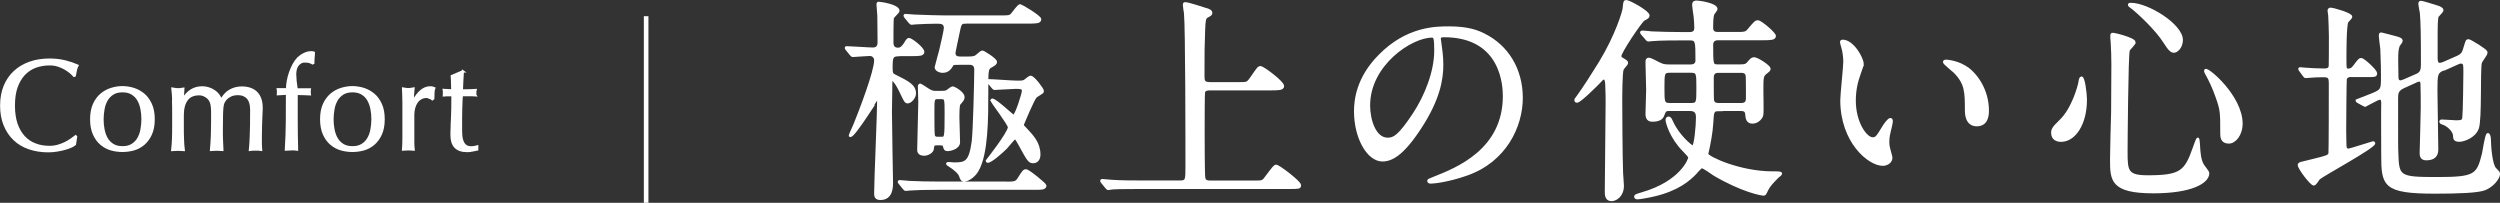
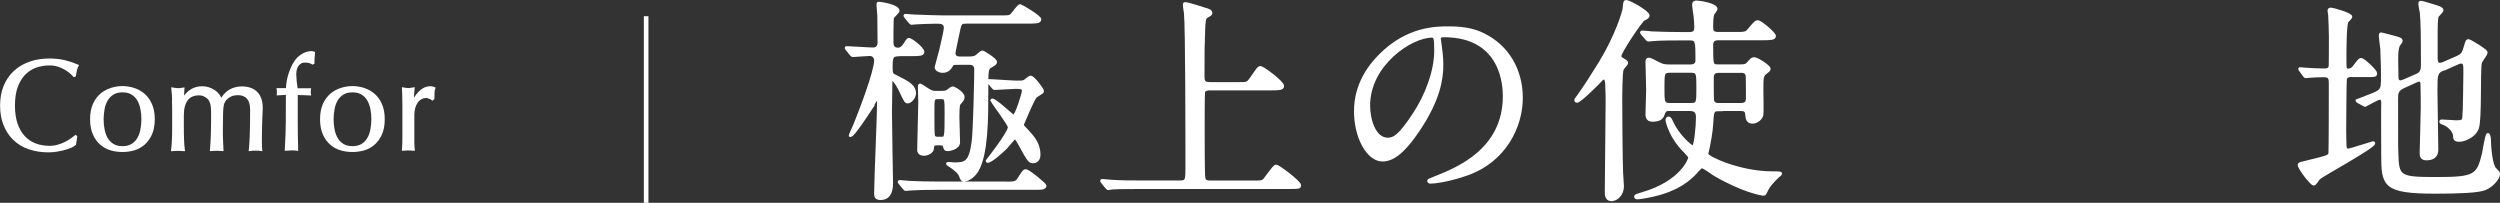
<svg xmlns="http://www.w3.org/2000/svg" id="Layer_2" viewBox="0 0 299.16 24.27">
  <rect x="0" y="0" width="299.16" height="24.27" fill="#333333" stroke="none" />
  <defs>
    <style>.cls-1{fill:none;stroke-width:.55px;}.cls-1,.cls-2,.cls-3{stroke:#fff;stroke-miterlimit:10;}.cls-2{stroke-width:.26px;}.cls-2,.cls-3{fill:#fff;}.cls-3{stroke-width:.31px;}</style>
  </defs>
  <g id="design">
    <path class="cls-3" d="m107.57,6.58c-.86,0-.91.26-.91,1.61,0,.65.1.73.49.91,1.46.73,2.31,1.14,2.31,2.08,0,.49-.52,1.04-.83,1.04-.26,0-.31-.13-.88-1.33-.62-1.27-.96-1.4-.99-1.4-.08,0-.13.16-.13.36,0,.52-.05,2.99-.05,3.56,0,1.33.13,8.4.13,8.45,0,.49,0,1.92-1.35,1.92-.6,0-.6-.36-.6-.68,0-1.61.36-9.44.36-11.21,0-.05,0-.16-.05-.16s-2.86,4.52-3.3,4.52c-.03,0-.05,0-.05-.03,0-.08.49-1.12.57-1.33.65-1.59,2.47-6.34,2.47-7.67,0-.49-.42-.68-.65-.68-.31,0-1.9.13-2.05.13-.08,0-.13-.05-.23-.16l-.49-.6q-.1-.13-.1-.18c0-.05.05-.05.08-.05.47,0,2.65.16,3.15.16.26,0,.7-.1.7-.75,0-.44-.03-2.7-.03-3.2,0-.21-.1-1.14-.1-1.35,0-.05,0-.18.08-.18.23,0,2.37.31,2.37.94,0,.16-.65.68-.68.86-.05.18-.05,2.42-.05,2.89,0,.18,0,.81.68.81.34,0,.55-.16.86-.62.23-.39.34-.55.47-.55.26,0,1.69,1.09,1.69,1.53,0,.34-.52.34-1.38.34h-1.48Zm12.64,15.31c1.09,0,1.38,0,1.66-.44.6-.94.65-1.04.91-1.04.31,0,2.29,1.66,2.29,1.79,0,.39-.52.36-1.4.36h-11.44c-1.64,0-2.52.03-3.28.08-.08,0-.47.05-.55.05-.1,0-.13-.05-.23-.16l-.49-.6c-.1-.1-.1-.13-.1-.18,0-.03.03-.05.08-.05.18,0,.99.1,1.14.1,1.12.05,2.18.08,3.56.08h7.85Zm-4.65-19.21c-.42,0-.62,0-.78.75-.21.96-.6,2.81-.6,2.89,0,.6.47.6.86.6h.75c.73,0,.91-.05,1.25-.36.23-.21.42-.36.52-.36.13,0,1.59.91,1.59,1.2,0,.23-.16.31-.62.57-.42.23-.42.52-.42,2.96,0,3.22,0,7.44-1.14,9.44-.36.65-1.09,1.2-1.61,1.2-.26,0-.31-.16-.44-.52-.13-.39-.65-.83-1.3-1.25-.05-.03-.26-.16-.26-.21s.16-.05.21-.05c.08,0,.52.05.6.05,1.4,0,1.92-.16,2.26-2.65.16-1.14.31-7.41.31-8.61,0-.6-.36-.73-.75-.73h-1.07c-.52,0-.88,0-.94.1-.26.44-.52.86-1.17.86-.39,0-.81-.21-.81-.52,0-.05.47-1.72.55-2.05.1-.42.55-2.37.55-2.63,0-.68-.52-.68-1.09-.68-.65,0-1.92.05-2.37.08-.08,0-.47.05-.55.05s-.13-.05-.23-.16l-.49-.6q-.1-.13-.1-.18c0-.05.03-.05.08-.05.18,0,.99.08,1.14.08,1.27.05,2.91.1,3.56.1h6.53c1.09,0,1.22,0,1.46-.21.18-.16.81-1.14,1.04-1.14.1,0,2.37,1.33,2.37,1.66,0,.36-.52.36-1.4.36h-7.46Zm-2.99,8.35c.49,0,.68-.03.86-.18.08-.08.47-.36.57-.36.16,0,1.27.6,1.27,1.12,0,.26-.05.31-.49.83-.13.13-.13,1.33-.13,1.59,0,.44.08,2.52.08,2.99,0,.68-1.01.91-1.35.91-.26,0-.31-.13-.39-.44-.08-.26-.23-.26-.81-.26-.52,0-.52.1-.6.65-.03.23-.49.6-.99.6-.21,0-.68-.05-.68-.52,0-.81.13-4.84.13-5.75,0-.26-.05-1.56-.05-1.85,0-.13.05-.21.13-.21.05,0,.91.57,1.04.65.39.21.52.23.86.23h.55Zm-.39.68c-.52,0-.52.18-.52,1.77,0,.78,0,2.42.05,2.68.05.36.36.36.49.36h.44c.52,0,.55,0,.55-2.89,0-1.79,0-1.92-.55-1.92h-.47Zm6.11-1.85c-.08-.08-.1-.13-.1-.16,0-.08.05-.08.08-.08.49,0,2.83.18,3.35.18h.49c.18,0,.34-.03.49-.1.13-.08.57-.49.73-.49.34,0,1.43,1.46,1.43,1.66,0,.05,0,.1-.05.18-.08.08-.65.39-.75.49-.34.29-1.59,3.35-1.59,3.38,0,.16.08.23.34.49.83.88,1.64,1.72,1.64,3.09,0,.49-.23.88-.73.88-.44,0-.57-.21-1.59-2.08-.13-.23-.44-.81-.57-.81-.1,0-.91,1.01-1.09,1.2-.44.44-1.77,1.64-2.18,1.64-.03,0-.08-.03-.08-.08,0,0,2.65-3.35,2.65-4.03,0-.34-2.11-3.15-2.11-3.2,0-.03.05-.08.08-.08.42,0,2.42,1.95,2.57,1.95.29,0,1.14-2.68,1.14-3.02,0-.39-.39-.39-.91-.39-.36,0-2.29.13-2.52.13-.08,0-.13-.08-.23-.18l-.49-.6Z" />
    <path class="cls-3" d="m148.36,9.98c.91,0,.94,0,1.46-.75.73-1.07.81-1.17,1.01-1.17.31,0,2.68,1.77,2.68,2.24,0,.36-.55.36-1.4.36h-7.28c-.23,0-.65,0-.78.34-.05.18-.05,3.67-.05,4.81,0,.6,0,5.15.08,5.51.1.39.39.44.78.44h5.25c.91,0,1.01,0,1.35-.47.96-1.27,1.07-1.43,1.25-1.43.29,0,2.83,1.92,2.83,2.31,0,.29-.13.29-1.33.29h-17.76c-2.26,0-3.02.03-3.28.05-.08,0-.47.08-.55.08-.1,0-.13-.08-.23-.18l-.49-.6c-.05-.08-.1-.13-.1-.16,0-.05.03-.08.08-.08.18,0,.99.1,1.14.1,1.27.08,2.34.08,3.56.08h4.6c.83,0,.83-.18.83-1.9,0-2.57,0-16.64-.18-18.3-.03-.16-.13-.83-.13-.96,0-.08,0-.18.1-.18.42,0,2.13.6,2.5.7.23.05.62.18.62.44,0,.16-.08.21-.47.42-.34.18-.34.57-.39,1.59-.08,2.13-.08,2.57-.08,5.54,0,.6.05.88.83.88h3.54Z" />
    <path class="cls-3" d="m172.25,4.65c0,.08.05.18.05.29.1.83.26,1.66.26,2.81,0,1.74-.39,4.16-2.68,7.62-2.08,3.17-3.41,3.8-4.45,3.8-1.72,0-3.25-2.68-3.25-5.85,0-1.38.29-4,2.89-6.63,3.3-3.38,6.79-3.38,8.29-3.38,2.37,0,3.46.47,4.19.83,2.81,1.38,4.52,4.16,4.52,7.57s-1.95,7.54-6.55,9.15c-2.21.78-3.93.96-4.32.96-.1,0-.26-.03-.26-.18,0-.08.05-.1.7-.36,2.7-1.07,8.35-3.3,8.35-9.78,0-1.01-.1-7.2-7.2-7.2-.52,0-.55.21-.55.36Zm-8.45,7.98c0,1.69.68,4,2.26,4,.75,0,1.38-.31,3.17-3.02,1.38-2.11,2.55-4.99,2.55-7.57,0-1.56-.1-1.69-.44-1.69-2.47,0-7.54,3.35-7.54,8.27Z" />
    <path class="cls-3" d="m194.15,7.07c.47.29.52.31.52.47,0,.13-.47.6-.52.73-.18.36-.18,3.3-.18,3.98,0,.96.03,6.66.1,8.42,0,.23.1,1.33.1,1.56,0,1.22-.86,1.69-1.33,1.69-.65,0-.65-.65-.65-.99,0-1.53.1-9.1.1-10.79,0-.52,0-.81-.05-2.05,0-.13-.03-.73-.31-.73-.16,0-.31.18-.7.6-.13.13-2.16,2.18-2.52,2.18-.1,0-.16-.05-.16-.16,0-.08.05-.16.18-.31.88-1.2,1.92-2.86,2.73-4.16,2.03-3.33,2.83-6.16,2.86-6.47.08-.78.08-.88.29-.88.36,0,2.63,1.27,2.63,1.69,0,.21-.13.26-.55.49-.31.16-2.91,3.98-2.83,4.42.03.13.18.26.29.31Zm11.52,6.08c-.7,0-.73.16-.81,1.61-.05,1.04-.34,2.57-.6,3.69.13.44,3.95,2.21,7.85,2.21.78,0,.99,0,.99.13,0,.08-.31.29-.39.36-.73.75-1.04,1.09-1.27,1.56-.23.49-.26.55-.39.55-.29,0-2.57-.42-5.9-2.37-.26-.16-1.25-.91-1.51-.91-.18,0-.7.7-1.04,1.01-.99.94-2.57,2.08-6.01,2.63-.13.03-.55.08-.68.08-.1,0-.21-.08-.21-.13,0-.16.03-.18.83-.42,4.6-1.33,5.64-4.03,5.64-4.29,0-.16-.23-.39-.68-.86-1.53-1.53-2.03-3.35-2.03-3.64,0-.21.13-.26.21-.26.16,0,.23.16.39.49.73,1.66,2.34,2.99,2.52,2.99.29,0,.52-2.5.52-3.51,0-.39-.05-.94-.83-.94h-2.55c-.47,0-.52.13-.73.68-.13.36-.49.6-1.25.6-.18,0-.68,0-.68-.75,0-.47.08-2.5.08-2.91,0-.52-.08-2.83-.08-3.3,0-.31.05-.39.26-.39s1.04.47,1.22.55c.42.21.65.26,1.33.26h2.42c.75,0,.75-.52.75-.62,0-2.29,0-2.57-.81-2.57h-1.14c-.6,0-2.37,0-3.28.08-.1,0-.47.05-.55.05-.1,0-.16-.05-.23-.16l-.52-.6c-.08-.1-.1-.13-.1-.16,0-.05.03-.08.1-.08.18,0,.99.08,1.14.1,1.2.05,2.34.08,3.56.08h.96c.55,0,.73-.23.73-.68,0-.47-.05-1.04-.08-1.35-.03-.21-.18-1.17-.18-1.38,0-.31.16-.36.39-.36.29,0,2.34.29,2.34.86,0,.13-.36.52-.39.62-.1.34-.13.7-.13,1.66,0,.62.52.62.78.62h2c1.17,0,1.3,0,1.66-.44.73-.86.81-.96,1.07-.96.34,0,2,1.43,2,1.72,0,.36-.55.36-1.4.36h-5.33c-.16,0-.78,0-.78.68,0,2.44,0,2.52.75,2.52h2.63c.65,0,.78-.08,1.07-.44.26-.34.44-.42.6-.42.39,0,1.82.94,1.82,1.22,0,.16-.03.18-.39.47-.47.36-.47.55-.47,2.18,0,.44.05,2.52,0,2.83-.03.36-.52.94-1.14.94s-.68-.44-.73-.99c-.03-.21-.05-.52-.65-.52h-2.7Zm-5.82-4.6c-.83,0-.83.21-.83,1.95s0,1.98.83,1.98h2.47c.83,0,.83-.18.83-1.95s0-1.98-.83-1.98h-2.47Zm8.5,3.93c.55,0,.73-.26.73-.75,0-.31,0-2.55-.03-2.65-.03-.23-.13-.52-.7-.52h-2.68c-.36,0-.75.08-.75.73,0,.36,0,2.6.03,2.7.05.29.21.49.73.49h2.68Z" />
-     <path class="cls-3" d="m222.85,7.67c0,.21-.05.29-.31,1.04-.36,1.01-.62,1.98-.62,3.35,0,2.63,1.35,4.52,2.16,4.52.44,0,.55-.13,1.33-1.43.16-.26.6-.88.81-.88.08,0,.13.1.13.21s-.05.44-.08.52c-.29,1.2-.34,1.43-.34,1.98,0,.44.08.78.16,1.04.08.29.21.73.21.86,0,.52-.55.81-.99.81-1.66,0-4.94-2.73-4.94-7.7,0-.73.36-3.93.36-4.6,0-.52-.1-1.22-.18-1.51-.18-.65-.21-.73-.21-.88,0-.08.1-.1.16-.1,1.2,0,2.37,2.08,2.37,2.78Zm12.69.6c1.33,1.07,2.31,2.91,2.31,4.97,0,.49-.05,1.72-1.3,1.72s-1.27-1.4-1.27-1.74c0-2.16,0-3.25-1.38-4.63-.21-.21-1.25-1.01-1.25-1.17,0-.08.1-.13.23-.13.03,0,1.53.08,2.65.99Z" />
-     <path class="cls-3" d="m249.58,11.93c0,2.91-1.35,4.89-2.94,4.89-.39,0-1.04-.13-1.04-.94,0-.29.05-.55.88-1.33,1.61-1.48,2.34-4.37,2.39-4.73.03-.34.13-.52.21-.52.23,0,.49,1.66.49,2.63Zm5.82-6.86c0,.21-.68.81-.7.96-.18.65-.26,11.1-.26,12.14,0,2.34.08,2.96,2.6,2.96,4,0,4.52-.6,5.54-3.51.03-.1.36-1.01.42-1.01.08,0,.13,1.09.13,1.12.03.42.08,1.46.49,2.08.1.16.6.75.6.91,0,1.12-2.08,2.26-6.53,2.26-5.04,0-5.04-1.46-5.04-3.93,0-.88.1-4.84.13-5.64,0-.7.03-3.77.03-5.67,0-.65-.03-2.03-.08-2.65,0-.1-.05-.39-.05-.65,0-.08,0-.31.05-.36.1-.08,2.68.57,2.68.99Zm-.42-4.58c2.03,0,6.08,2.52,6.08,4.29,0,.88-.6,1.38-.91,1.38-.29,0-.55-.21-1.12-1.12-.96-1.53-3.15-3.59-4.03-4.24-.18-.1-.23-.23-.21-.26.03-.05.16-.05.18-.05Zm13.23,14.33c0,1.2-.73,2.21-1.51,2.21-.86,0-.86-.7-.86-1.07,0-2.52,0-2.81-.57-4.39-.34-.99-.81-2-1.25-2.78-.13-.21-.13-.36-.1-.39.26-.23,4.29,3.15,4.29,6.42Z" />
    <path class="cls-3" d="m281.38,9.05c-.29,0-.6.08-.7.39-.05.18-.08,5.77-.08,6.27,0,.21.03,1.35.03,1.61,0,.13,0,.62.36.62.26,0,2.89-.88,2.96-.88.03,0,.13,0,.13.08,0,.47-6.01,3.72-6.6,4.21-.08.1-.44.7-.6.7-.31,0-1.77-1.92-1.77-2.31,0-.18.29-.23.44-.26.16-.03,1.2-.29,1.46-.36,1.48-.36,1.66-.44,1.77-.73.05-.18.05-7.33.05-8.42,0-.6-.08-.88-.7-.88-.13,0-1.01,0-1.53.05-.05,0-.62.05-.68.05-.08,0-.13-.05-.21-.16l-.44-.6c-.05-.08-.1-.13-.1-.18s.05-.05.1-.05c.08,0,.47.05.55.05.52.05,1.69.1,2.29.1.31,0,.62-.03.7-.39.03-.1.03-3.09.03-3.61,0-.34-.05-2.11-.08-2.47,0-.08-.08-.49-.08-.6s.05-.21.21-.21c.29,0,2.44.6,2.44.94,0,.13-.42.49-.47.6-.23.47-.23,3.64-.23,4.32,0,1.27,0,1.43.34,1.43.36,0,.52-.1.81-.49.52-.7.6-.78.78-.78.23,0,1.74,1.33,1.74,1.69,0,.29-.1.29-1.09.29h-1.82Zm11.08-.81c-.94.42-.94.62-.94,2.65,0,1.09.1,5.93.1,6.92,0,.39,0,1.22-1.3,1.22-.62,0-.62-.49-.62-.73,0-.42.13-4.5.13-5.36,0-1.07,0-1.95-.03-2.73,0-.29,0-.6-.31-.6-.05,0-.16.03-.29.08l-1.61.73c-.73.34-.78.75-.78,1.3,0,5.8,0,5.93.03,6.55.08,2.94.21,3.07,4.81,3.07s4.86-.36,5.51-2.96c.08-.36.36-2.31.55-2.31.1,0,.21.29.21.68,0,.75.18,3.02.65,3.46.39.39.44.44.44.6,0,.47-.68,1.38-1.64,1.79-.81.34-3.25.42-5.98.42-6.14,0-6.29-.86-6.29-4.52,0-.99-.03-5.33,0-6.21,0-.18-.03-.52-.31-.52s-1.72.86-1.74.86c-.05,0-.08-.03-.21-.08l-.65-.36c-.1-.05-.16-.1-.16-.16.62-.23,1.53-.6,1.92-.75,1.12-.47,1.12-.62,1.12-2.13,0-.44,0-1.59-.08-3.3-.03-.26-.18-1.35-.18-1.56,0-.13,0-.26.13-.26.05,0,1.61.42,1.69.44.49.13.73.21.73.44,0,.1-.34.49-.36.57-.13.39-.18.7-.18,1.64,0,.31.03,1.74.03,2.05s.05.6.42.6c.08,0,.16-.03.42-.13l1.56-.68c.57-.26.6-.73.6-1.3,0-3.69-.03-4.91-.13-6.14-.03-.16-.18-.88-.18-1.04,0-.1,0-.23.13-.23.26,0,1.72.49,1.95.55.36.1.62.26.62.42s-.57.65-.6.78c-.08.44-.1,1.14-.1,1.79v3.15c0,.29.03.73.39.73.16,0,.29-.03.52-.13l1.59-.7c.65-.29.73-.52.94-1.25.21-.68.21-.75.42-.75.13,0,.88.49,1.12.62.88.6.99.65.99.86s-.65.99-.68,1.2c-.21,1.04.03,6.73-.36,7.83-.39,1.04-1.69,1.46-2.16,1.46-.6,0-.6-.21-.62-.62-.05-.62-.88-1.3-1.38-1.43-.08-.03-.26-.08-.26-.18s.05-.13.1-.13c.29,0,1.53.1,1.79.1.73,0,.81-.13.86-.47.08-.6.13-4.73.13-5.41,0-.96,0-1.22-.49-1.22-.08,0-.16.03-.39.13l-1.56.7Z" />
    <line class="cls-1" x1="77.32" y1="1.94" x2="77.32" y2="24.27" />
    <path class="cls-2" d="m8.52,17.54c-.2.1-.44.18-.72.26-.28.08-.6.15-.95.21-.35.06-.71.09-1.09.09-.81,0-1.56-.12-2.25-.35-.69-.23-1.28-.58-1.78-1.05-.5-.47-.89-1.05-1.17-1.73-.28-.68-.42-1.46-.42-2.33s.14-1.65.42-2.33c.28-.68.68-1.26,1.19-1.73.51-.47,1.12-.83,1.83-1.08s1.49-.37,2.34-.37c.68,0,1.3.07,1.86.21s1.05.31,1.49.5c-.08.14-.15.34-.2.59-.05.25-.09.45-.12.62l-.09.03c-.1-.12-.25-.26-.43-.42-.19-.15-.4-.3-.65-.45-.25-.14-.52-.26-.83-.36-.31-.1-.65-.15-1.02-.15-.61,0-1.17.1-1.69.29s-.97.5-1.36.9c-.38.41-.68.92-.9,1.54s-.32,1.36-.32,2.21.11,1.59.32,2.21c.22.62.52,1.13.9,1.54.39.41.84.71,1.36.9.52.2,1.08.29,1.69.29.37,0,.71-.05,1.02-.14.31-.09.6-.2.86-.33s.5-.27.71-.42.39-.28.53-.39l.06.06-.14.91c-.09.08-.24.17-.44.27Z" />
    <path class="cls-2" d="m10.91,14.27c0-.7.11-1.29.33-1.78.22-.49.51-.88.87-1.19.36-.3.76-.52,1.21-.66.45-.14.89-.21,1.33-.21s.9.07,1.34.21c.44.14.84.36,1.2.66.36.3.65.7.87,1.19.22.49.33,1.08.33,1.78s-.11,1.29-.33,1.78c-.22.49-.51.88-.87,1.19-.36.3-.76.52-1.2.64s-.89.18-1.34.18-.89-.06-1.33-.18-.85-.34-1.21-.64c-.36-.3-.65-.7-.87-1.19-.22-.49-.33-1.08-.33-1.78Zm1.36,0c0,.43.04.85.12,1.25s.21.76.39,1.07c.18.31.43.56.74.75s.69.28,1.14.28.83-.09,1.14-.28.55-.43.74-.75c.18-.31.32-.67.39-1.07s.12-.82.12-1.25-.04-.85-.12-1.25-.21-.76-.39-1.07c-.18-.31-.43-.56-.74-.75s-.69-.28-1.14-.28-.83.09-1.14.28-.55.43-.74.75c-.18.31-.32.67-.39,1.07s-.12.82-.12,1.25Z" />
    <path class="cls-2" d="m20.73,12.02c-.01-.51-.05-.98-.1-1.42.29.05.52.08.69.08.08,0,.17,0,.27-.02s.21-.03.35-.05c-.03.41-.05.82-.05,1.23h.03c.54-.92,1.31-1.39,2.29-1.39.26,0,.51.04.75.12.25.08.47.18.67.32.2.13.37.3.52.49.14.19.24.39.29.61h.03c.25-.49.58-.87,1.01-1.13.43-.26.92-.39,1.47-.39.34,0,.65.05.94.14.29.09.54.24.75.43.21.2.38.45.49.75.12.31.18.68.18,1.11,0,.17,0,.36-.02.57,0,.21-.02.44-.03.72-.01.27-.02.58-.03.92,0,.34-.02.74-.02,1.19,0,.28,0,.54,0,.8,0,.26.02.53.04.83-.11-.02-.23-.03-.34-.03h-.66c-.11,0-.23.01-.34.03.03-.26.06-.77.1-1.56.04-.78.05-1.87.05-3.26,0-.26-.03-.5-.08-.72-.06-.23-.15-.42-.27-.59-.12-.16-.29-.29-.49-.39-.21-.1-.46-.15-.77-.15-.37,0-.68.07-.94.22-.26.14-.46.31-.6.51-.08.11-.15.23-.19.34-.05.11-.08.28-.11.52s-.04.55-.05.97c-.01.42-.02.99-.02,1.72,0,.44,0,.84.02,1.21s.03.76.05,1.19c-.24-.02-.46-.03-.68-.03s-.44.01-.68.03c.05-.56.09-1.14.11-1.72.02-.59.03-1.16.03-1.72,0-.48,0-.86,0-1.13,0-.27-.02-.49-.04-.65-.02-.16-.05-.29-.08-.39s-.08-.22-.15-.34c-.11-.2-.29-.36-.53-.5-.24-.14-.49-.21-.75-.21-.68,0-1.17.22-1.49.66s-.48,1.06-.48,1.86v1.31c0,.46,0,.95.02,1.46.01.51.05.97.1,1.38-.24-.02-.47-.03-.69-.03s-.46.01-.69.03c.05-.41.08-.87.1-1.38.02-.51.02-.99.02-1.46v-1.6c0-.46,0-.95-.02-1.46Z" />
    <path class="cls-2" d="m36.58,7.34c-.23,0-.42.04-.58.13s-.29.2-.39.34c-.1.14-.18.3-.22.49s-.07.38-.07.59c0,.18.02.45.05.8.04.35.08.68.13,1,.27,0,.53,0,.79,0,.26,0,.53,0,.79,0-.01.05-.02.1-.02.15,0,.05,0,.1,0,.15s0,.1,0,.15c0,.05.01.1.02.15-.27-.01-.53-.02-.79-.03-.26-.01-.53-.02-.79-.02,0,1.12,0,2.23,0,3.33,0,1.1.02,2.22.05,3.33-.11-.02-.23-.03-.34-.03h-.32c-.21,0-.44.01-.68.03.07-1.12.11-2.23.12-3.32,0-1.09.01-2.21.01-3.35-.18,0-.37,0-.55.02-.18.01-.37.02-.55.03,0-.05.02-.1.02-.15,0-.05,0-.1,0-.15s0-.1,0-.15c0-.05-.01-.1-.02-.15.18,0,.37,0,.56,0,.19,0,.37,0,.55,0,0-.3.03-.62.09-.97.06-.35.15-.69.27-1.03s.26-.66.42-.96c.16-.3.35-.56.55-.76.19-.18.42-.35.7-.49.28-.14.57-.22.87-.22.11,0,.22.02.31.05,0,.21-.02.41-.04.62-.02.21-.02.41-.02.62l-.09.05c-.25-.15-.53-.23-.85-.23Z" />
    <path class="cls-2" d="m38.43,14.27c0-.7.11-1.29.33-1.78.22-.49.51-.88.87-1.19.36-.3.76-.52,1.21-.66.45-.14.89-.21,1.33-.21s.9.07,1.34.21c.44.14.84.36,1.2.66.36.3.65.7.87,1.19.22.49.33,1.08.33,1.78s-.11,1.29-.33,1.78c-.22.49-.51.88-.87,1.19-.36.3-.76.52-1.2.64s-.89.18-1.34.18-.89-.06-1.33-.18-.85-.34-1.21-.64c-.36-.3-.65-.7-.87-1.19-.22-.49-.33-1.08-.33-1.78Zm1.36,0c0,.43.04.85.12,1.25s.21.76.39,1.07c.18.31.43.56.74.75s.69.28,1.14.28.83-.09,1.14-.28.55-.43.74-.75c.18-.31.32-.67.39-1.07s.12-.82.12-1.25-.04-.85-.12-1.25-.21-.76-.39-1.07c-.18-.31-.43-.56-.74-.75s-.69-.28-1.14-.28-.83.09-1.14.28-.55.43-.74.75c-.18.31-.32.67-.39,1.07s-.12.82-.12,1.25Z" />
    <path class="cls-2" d="m51.47,11.68c-.15-.05-.3-.08-.45-.08-.25,0-.47.06-.66.17-.2.11-.36.26-.49.45-.13.19-.24.42-.31.68-.07.26-.11.54-.11.84v1.69c0,.69,0,1.21,0,1.58,0,.36.02.66.05.89-.21-.02-.41-.03-.62-.03-.23,0-.44.01-.65.03.03-.35.05-.82.05-1.42,0-.6,0-1.34,0-2.21v-.49c0-.4,0-.86,0-1.39,0-.52-.02-1.12-.05-1.8.11.02.22.04.32.05.1.02.21.02.32.02.09,0,.19,0,.29-.02s.21-.03.32-.05c-.04.37-.06.66-.07.88,0,.22,0,.42,0,.62l.03.02c.61-1.11,1.28-1.66,2.03-1.66.09,0,.17,0,.24.02.07.01.15.04.25.08-.05.12-.08.31-.09.56-.01.25-.02.48-.02.69l-.11.08c-.05-.06-.15-.12-.3-.17Z" />
-     <path class="cls-2" d="m55.39,8.53c-.03.39-.05.77-.07,1.15-.02.37-.03.75-.05,1.13.11,0,.32,0,.63,0,.31,0,.64-.02,1-.04-.01.03-.02.09-.02.17v.32c0,.07,0,.12.02.15-.13-.01-.27-.02-.42-.02-.14,0-.3,0-.46,0h-.75s-.02.21-.04.49c-.02.29-.03.63-.04,1.02-.01.4-.02.81-.02,1.24,0,.43,0,.82,0,1.16,0,.29,0,.57.02.85.01.28.06.53.15.75.08.22.21.4.37.53.16.13.4.2.71.2.08,0,.19-.01.33-.03s.26-.05.36-.08v.37c-.17.03-.37.07-.58.12-.21.05-.41.07-.61.07-.65,0-1.12-.16-1.43-.48-.31-.32-.46-.79-.46-1.4,0-.28,0-.58.02-.9,0-.32.02-.68.04-1.06s.03-.81.04-1.28c0-.47.01-.99.01-1.56h-.49c-.08,0-.17,0-.26,0-.09,0-.19.01-.29.02,0-.06.02-.12.02-.18,0-.06,0-.12,0-.18,0-.05,0-.1,0-.15,0-.05-.01-.1-.02-.15.46.03.8.05,1.02.05-.01-.21-.02-.46-.02-.77s-.02-.63-.04-.95l1.28-.54h.08Z" />
  </g>
</svg>